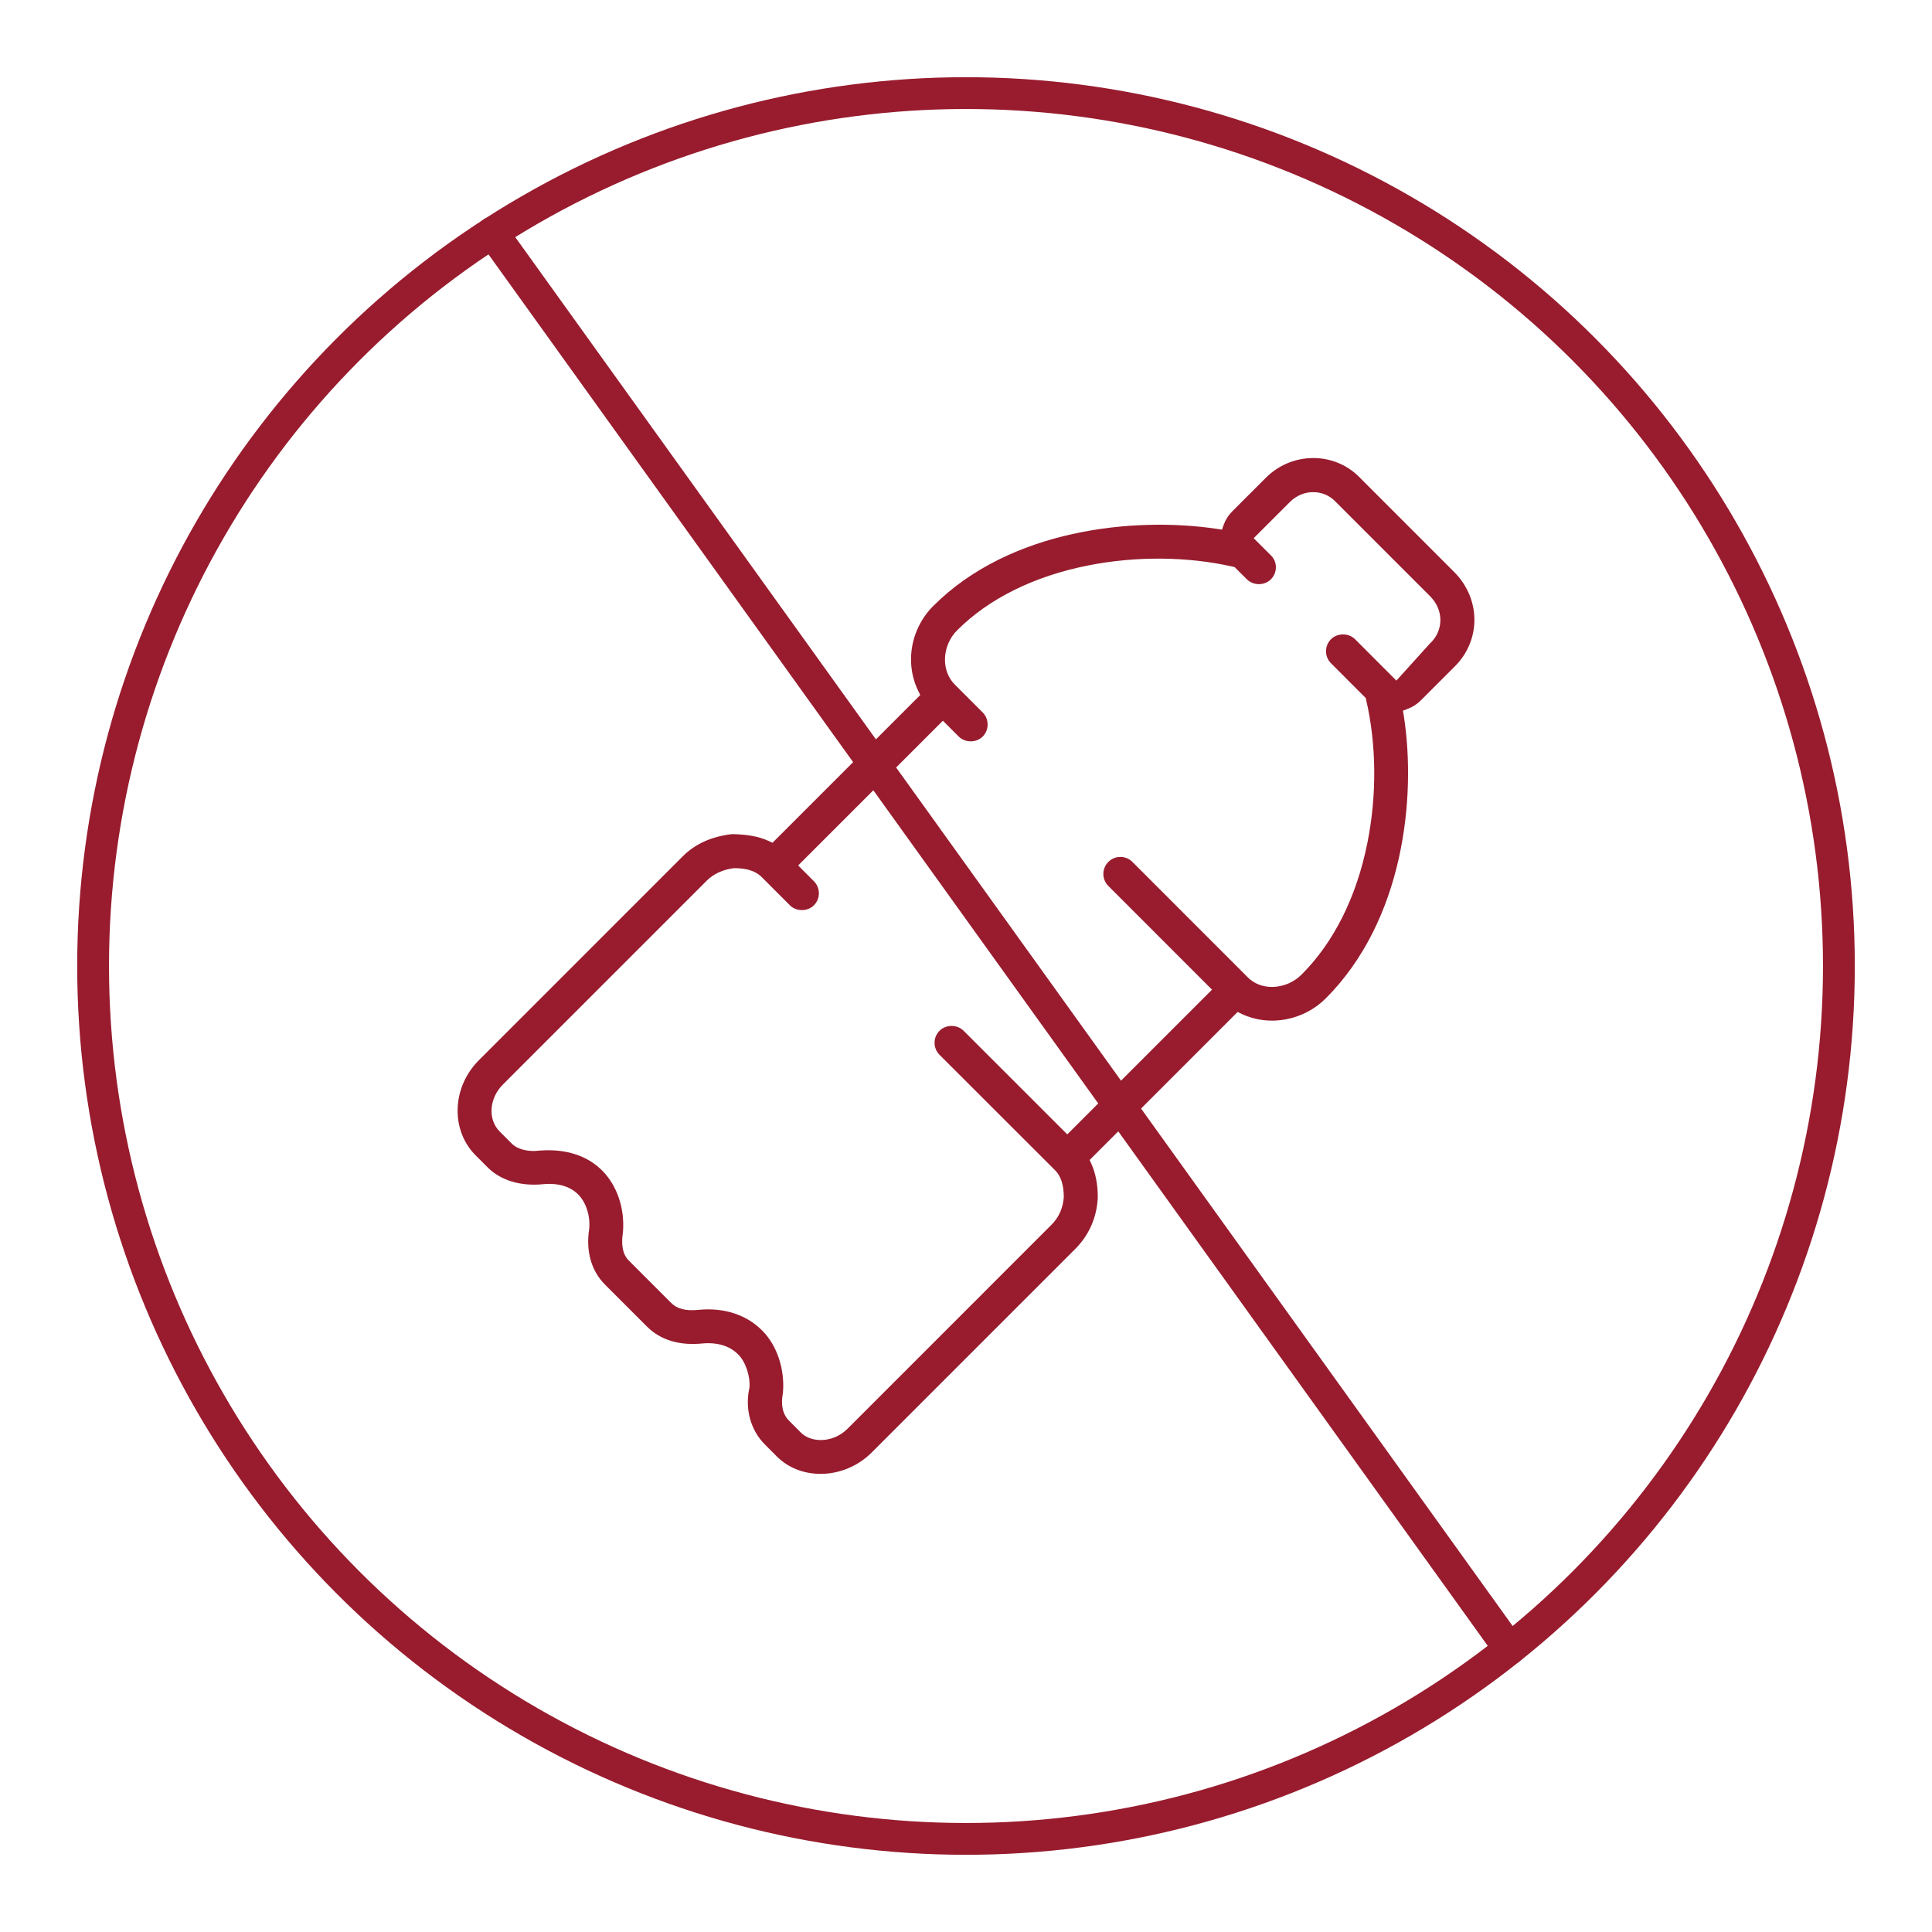
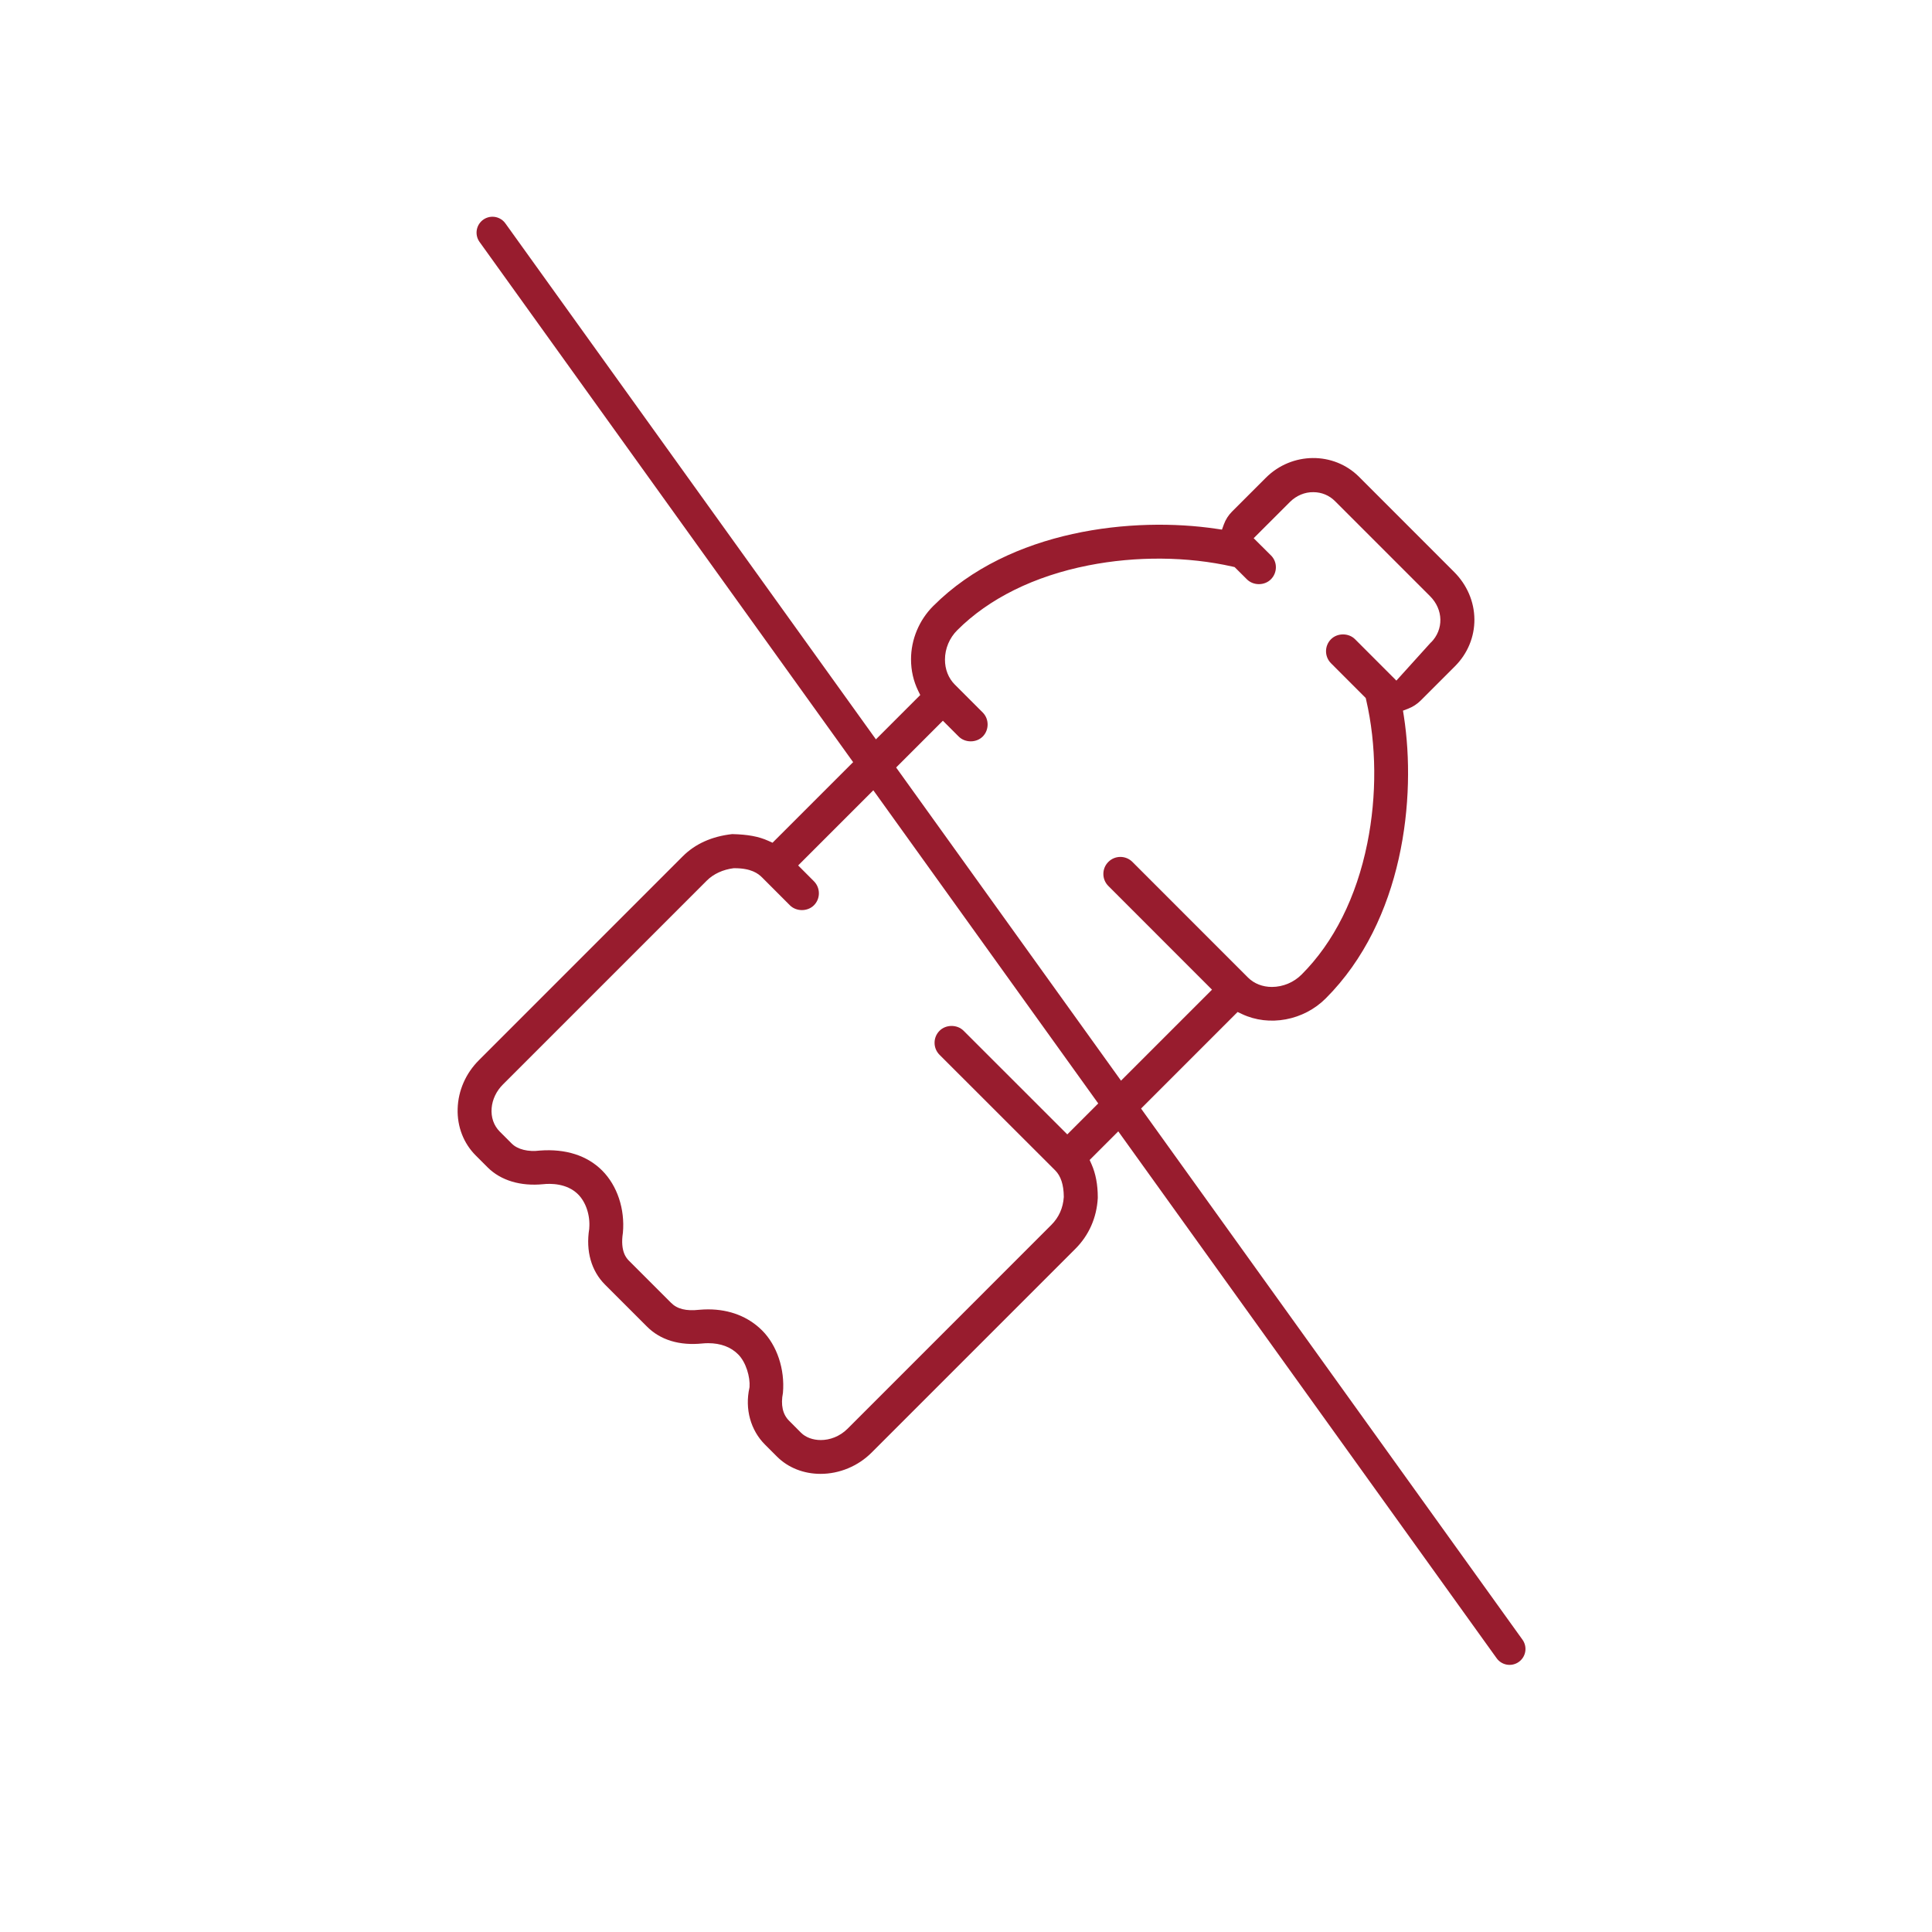
<svg xmlns="http://www.w3.org/2000/svg" viewBox="0 0 425.2 425.2" data-sanitized-data-name="Layer 1" data-name="Layer 1" id="Layer_1">
  <defs>
    <style>
      .cls-1 {
        fill: none;
        stroke: #981c2e;
        stroke-linecap: round;
        stroke-linejoin: round;
        stroke-width: 7px;
      }

      .cls-2 {
        fill: #981c2e;
        stroke-width: 0px;
      }
    </style>
  </defs>
-   <circle r="192.11" cy="212.6" cx="212.6" class="cls-1" />
  <path d="m324.49,136.31c-.03-3.89-1.62-7.59-4.47-10.44l-20.92-20.93c-5.58-5.58-14.76-5.5-20.47.17l-7.49,7.49c-.79.8-1.4,1.74-1.79,2.81l-.42,1.15-1.21-.18c-18.2-2.71-45.45.1-62.32,16.98-3.12,3.1-4.9,7.38-4.9,11.74,0,2.46.53,4.78,1.56,6.9l.47.96-32.51,32.51-.95-.43c-2.11-.95-4.48-1.39-7.93-1.47-4.47.5-8.13,2.14-10.88,4.89l-44.86,44.87c-2.9,2.9-4.56,6.69-4.68,10.68-.12,3.95,1.3,7.61,3.99,10.3l2.63,2.63c2.89,2.87,7.23,4.17,12.21,3.68,1.47-.16,5.18-.26,7.67,2.23,1.73,1.72,2.7,4.65,2.46,7.47v.11c-.79,4.91.45,9.28,3.48,12.3l9.23,9.23c2.95,2.96,7.17,4.23,12.22,3.71.42-.04.84-.06,1.25-.06,2.73,0,4.99.84,6.6,2.47,1.75,1.75,2.65,5.01,2.5,7.14l-.03.22c-1.03,4.66.26,9.33,3.44,12.5l2.64,2.64c2.45,2.44,5.86,3.79,9.58,3.79,4.16,0,8.25-1.7,11.22-4.67l44.86-44.86c2.98-2.98,4.69-6.84,4.93-11.17v-.11s0-.09,0-.09c0-2.74-.46-5.18-1.37-7.24l-.42-.94,32.56-32.57.96.45c6,2.84,13.58,1.43,18.44-3.44,17.14-17.14,19.97-44.18,17.19-62.13l-.19-1.2,1.13-.43c1.03-.4,1.98-1.01,2.8-1.83l7.5-7.5c2.8-2.8,4.32-6.48,4.29-10.36Zm-9.55,5.05l-7.62,8.43-9.1-9.11c-1.41-1.41-3.88-1.41-5.29,0-1.46,1.46-1.46,3.83,0,5.29l7.64,7.65.1.42c2.28,9.86,2.37,21.06.25,31.55-2.38,11.83-7.38,21.81-14.44,28.87-1.72,1.74-4.11,2.74-6.53,2.75h-.02c-2.06,0-3.92-.73-5.25-2.05l-25.46-25.47c-1.46-1.46-3.83-1.46-5.29,0-.71.71-1.1,1.65-1.1,2.65s.39,1.94,1.1,2.65l22.81,22.82-31.85,31.85-22.82-22.81c-1.41-1.41-3.88-1.41-5.29,0-.71.71-1.1,1.65-1.1,2.65s.39,1.94,1.1,2.65l25.46,25.44c1.22,1.22,1.86,3.16,1.88,5.75v.06s0,.06,0,.06c-.16,2.4-1.08,4.46-2.74,6.12l-44.86,44.87c-1.75,1.73-3.91,2.48-5.88,2.48-1.73,0-3.31-.58-4.34-1.6l-2.64-2.65c-1.41-1.41-1.87-3.48-1.35-6.14.45-5.19-1.3-10.44-4.57-13.72-3.04-3.04-7.16-4.65-11.89-4.65-.6,0-1.24.03-1.96.09-2.88.32-4.87-.17-6.22-1.55l-9.23-9.23c-.5-.5-2-2-1.35-6.18.47-5.2-1.24-10.36-4.58-13.7-3.29-3.29-8.03-4.81-13.69-4.38-2.55.33-4.9-.24-6.2-1.54l-2.62-2.62c-1.33-1.33-1.97-3.17-1.8-5.18.16-1.92,1.05-3.78,2.5-5.22l44.86-44.86c1.46-1.46,3.56-2.43,5.9-2.72h.19c3.64-.01,5.21,1.16,6.08,2.04l6.11,6.12c1.41,1.41,3.88,1.41,5.29,0,1.46-1.46,1.45-3.83,0-5.29l-3.47-3.48,31.85-31.85,3.48,3.48c1.42,1.41,3.88,1.41,5.29,0s1.46-3.83,0-5.29l-6.13-6.13c-1.42-1.42-2.19-3.38-2.18-5.53,0-2.39.99-4.75,2.71-6.46,6.97-6.97,16.94-11.9,28.83-14.25,10.54-2.08,21.83-1.99,31.79.27l.42.1,2.7,2.69c1.42,1.42,3.88,1.41,5.28,0,.71-.71,1.1-1.66,1.1-2.66,0-.99-.39-1.93-1.1-2.62l-3.79-3.77,8.01-8c1.37-1.36,3.23-2.17,5.14-2.13,1.81,0,3.5.71,4.75,1.97l20.92,20.92c2.95,2.95,3.04,7.33.2,10.2Z" class="cls-2" />
  <line y2="362.91" x2="332.23" y1="51.2" x1="108.38" class="cls-1" />
</svg>